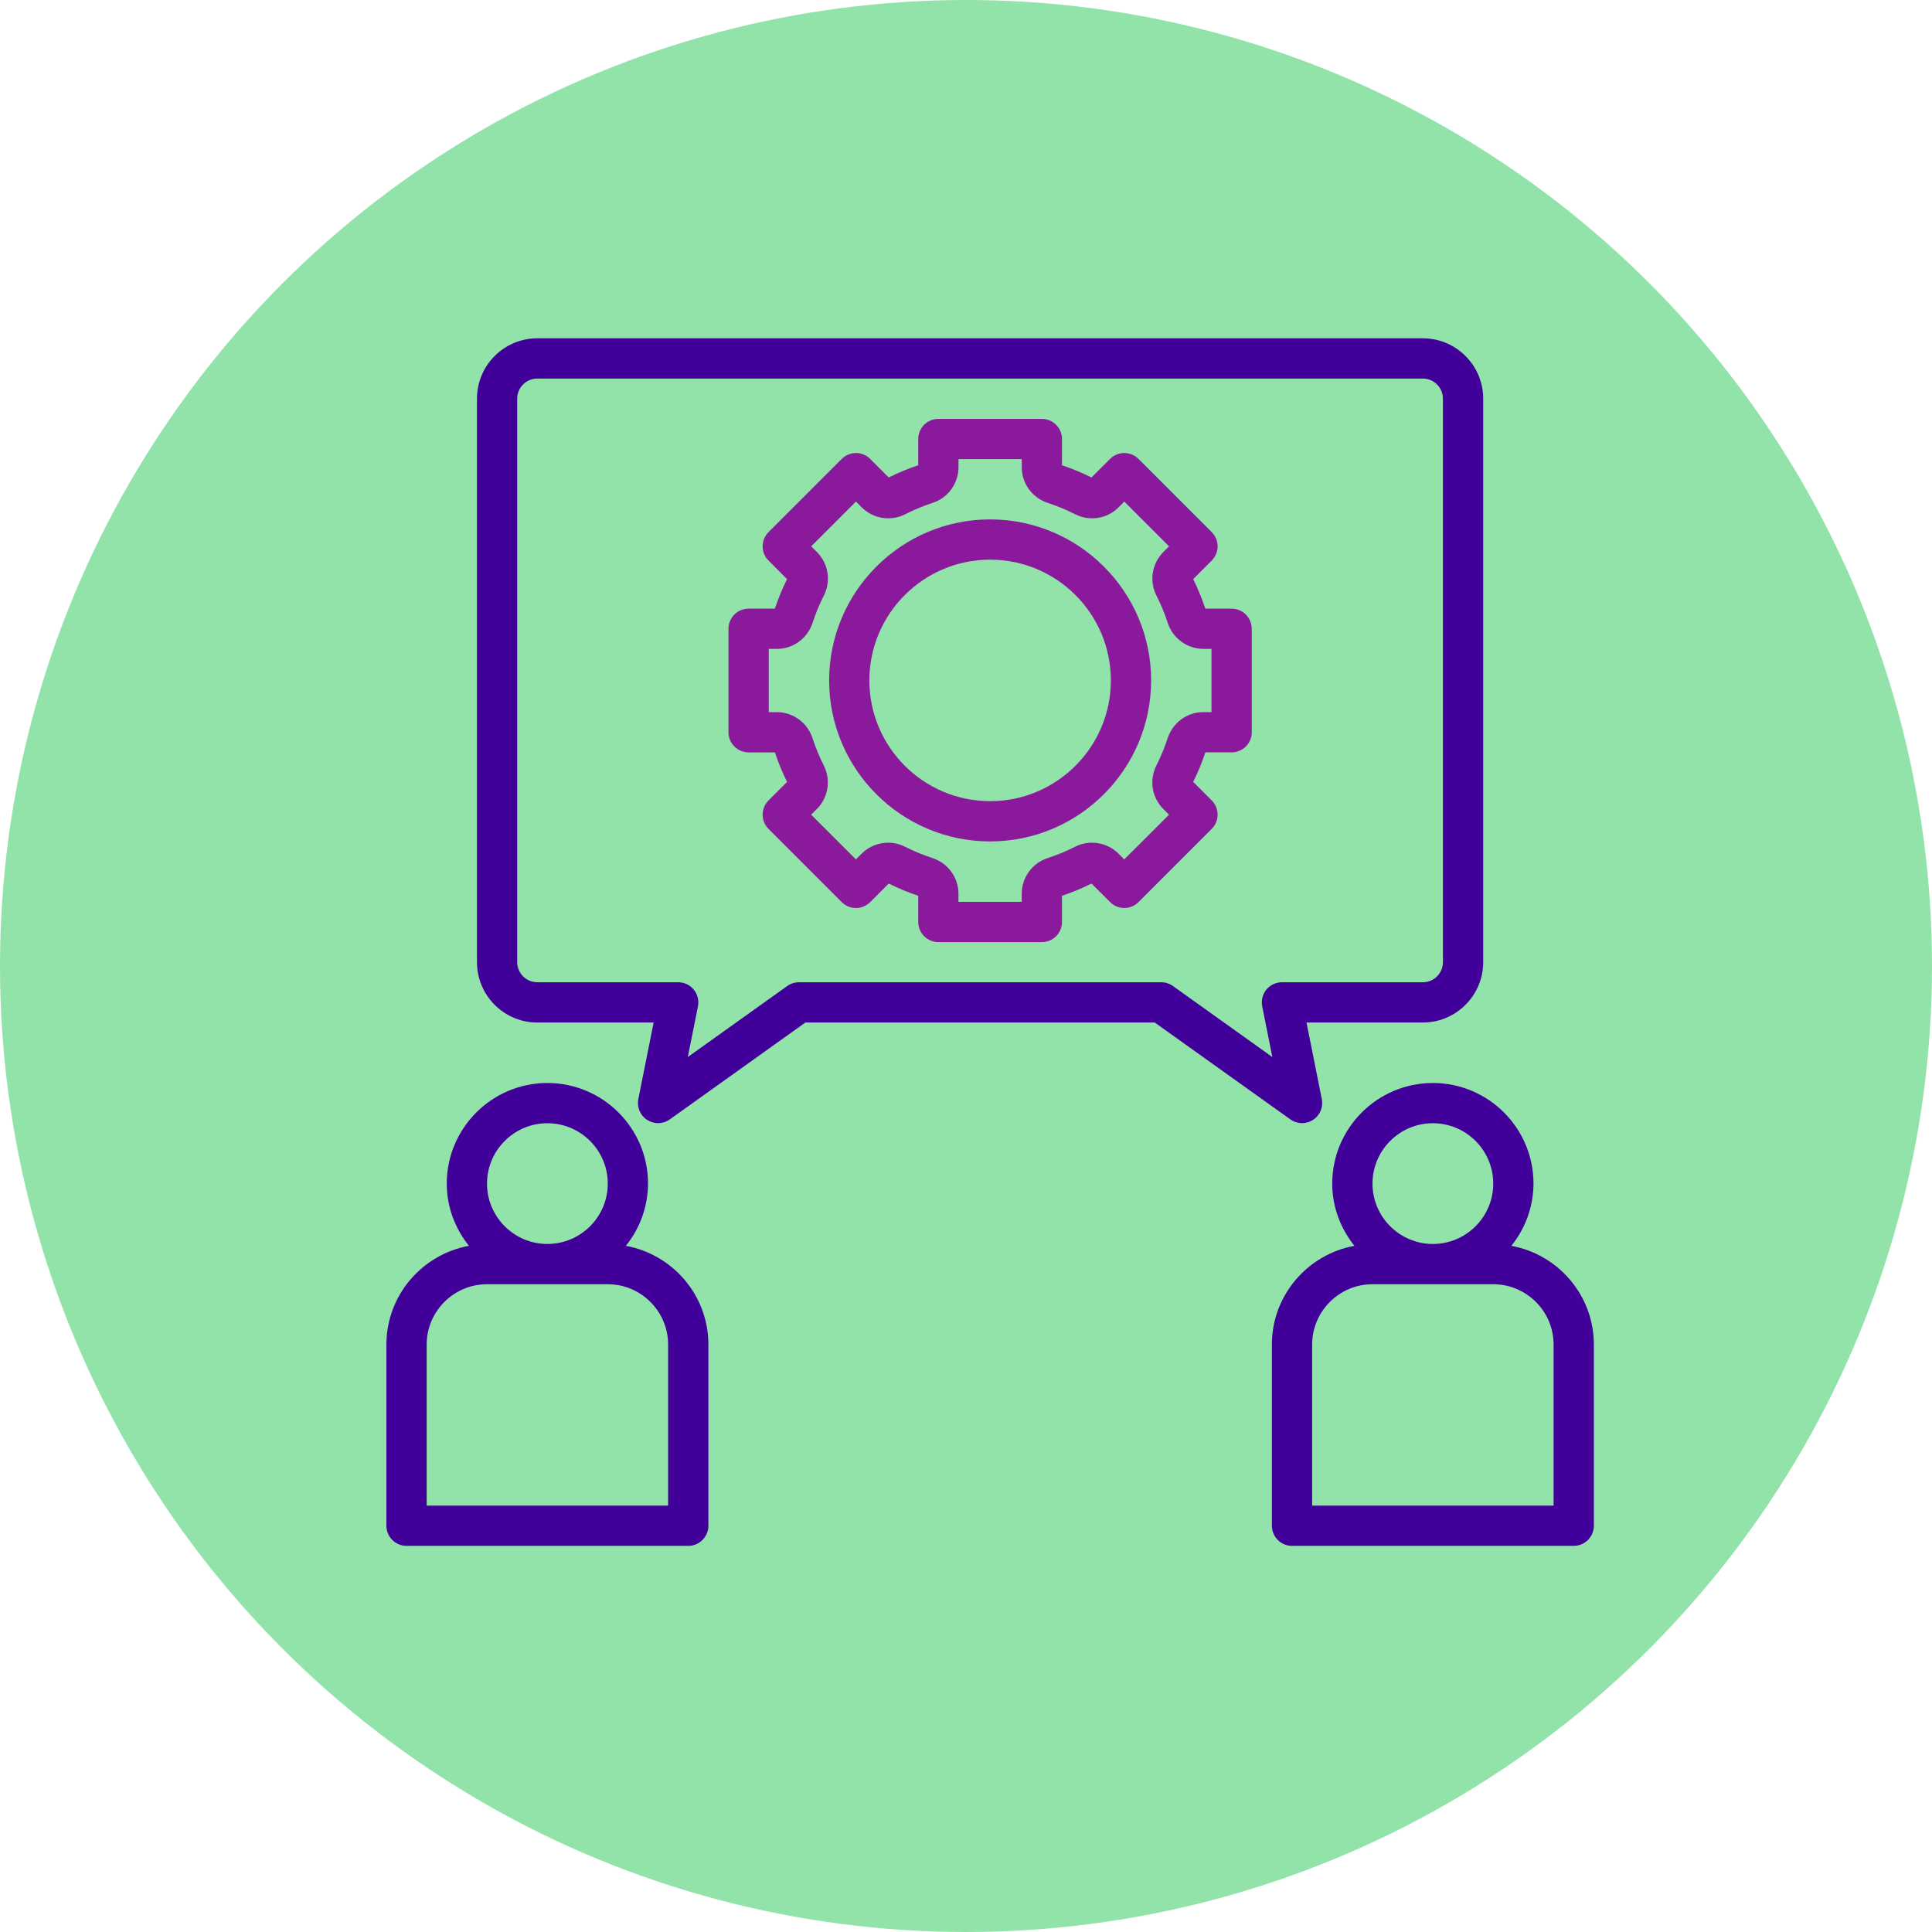
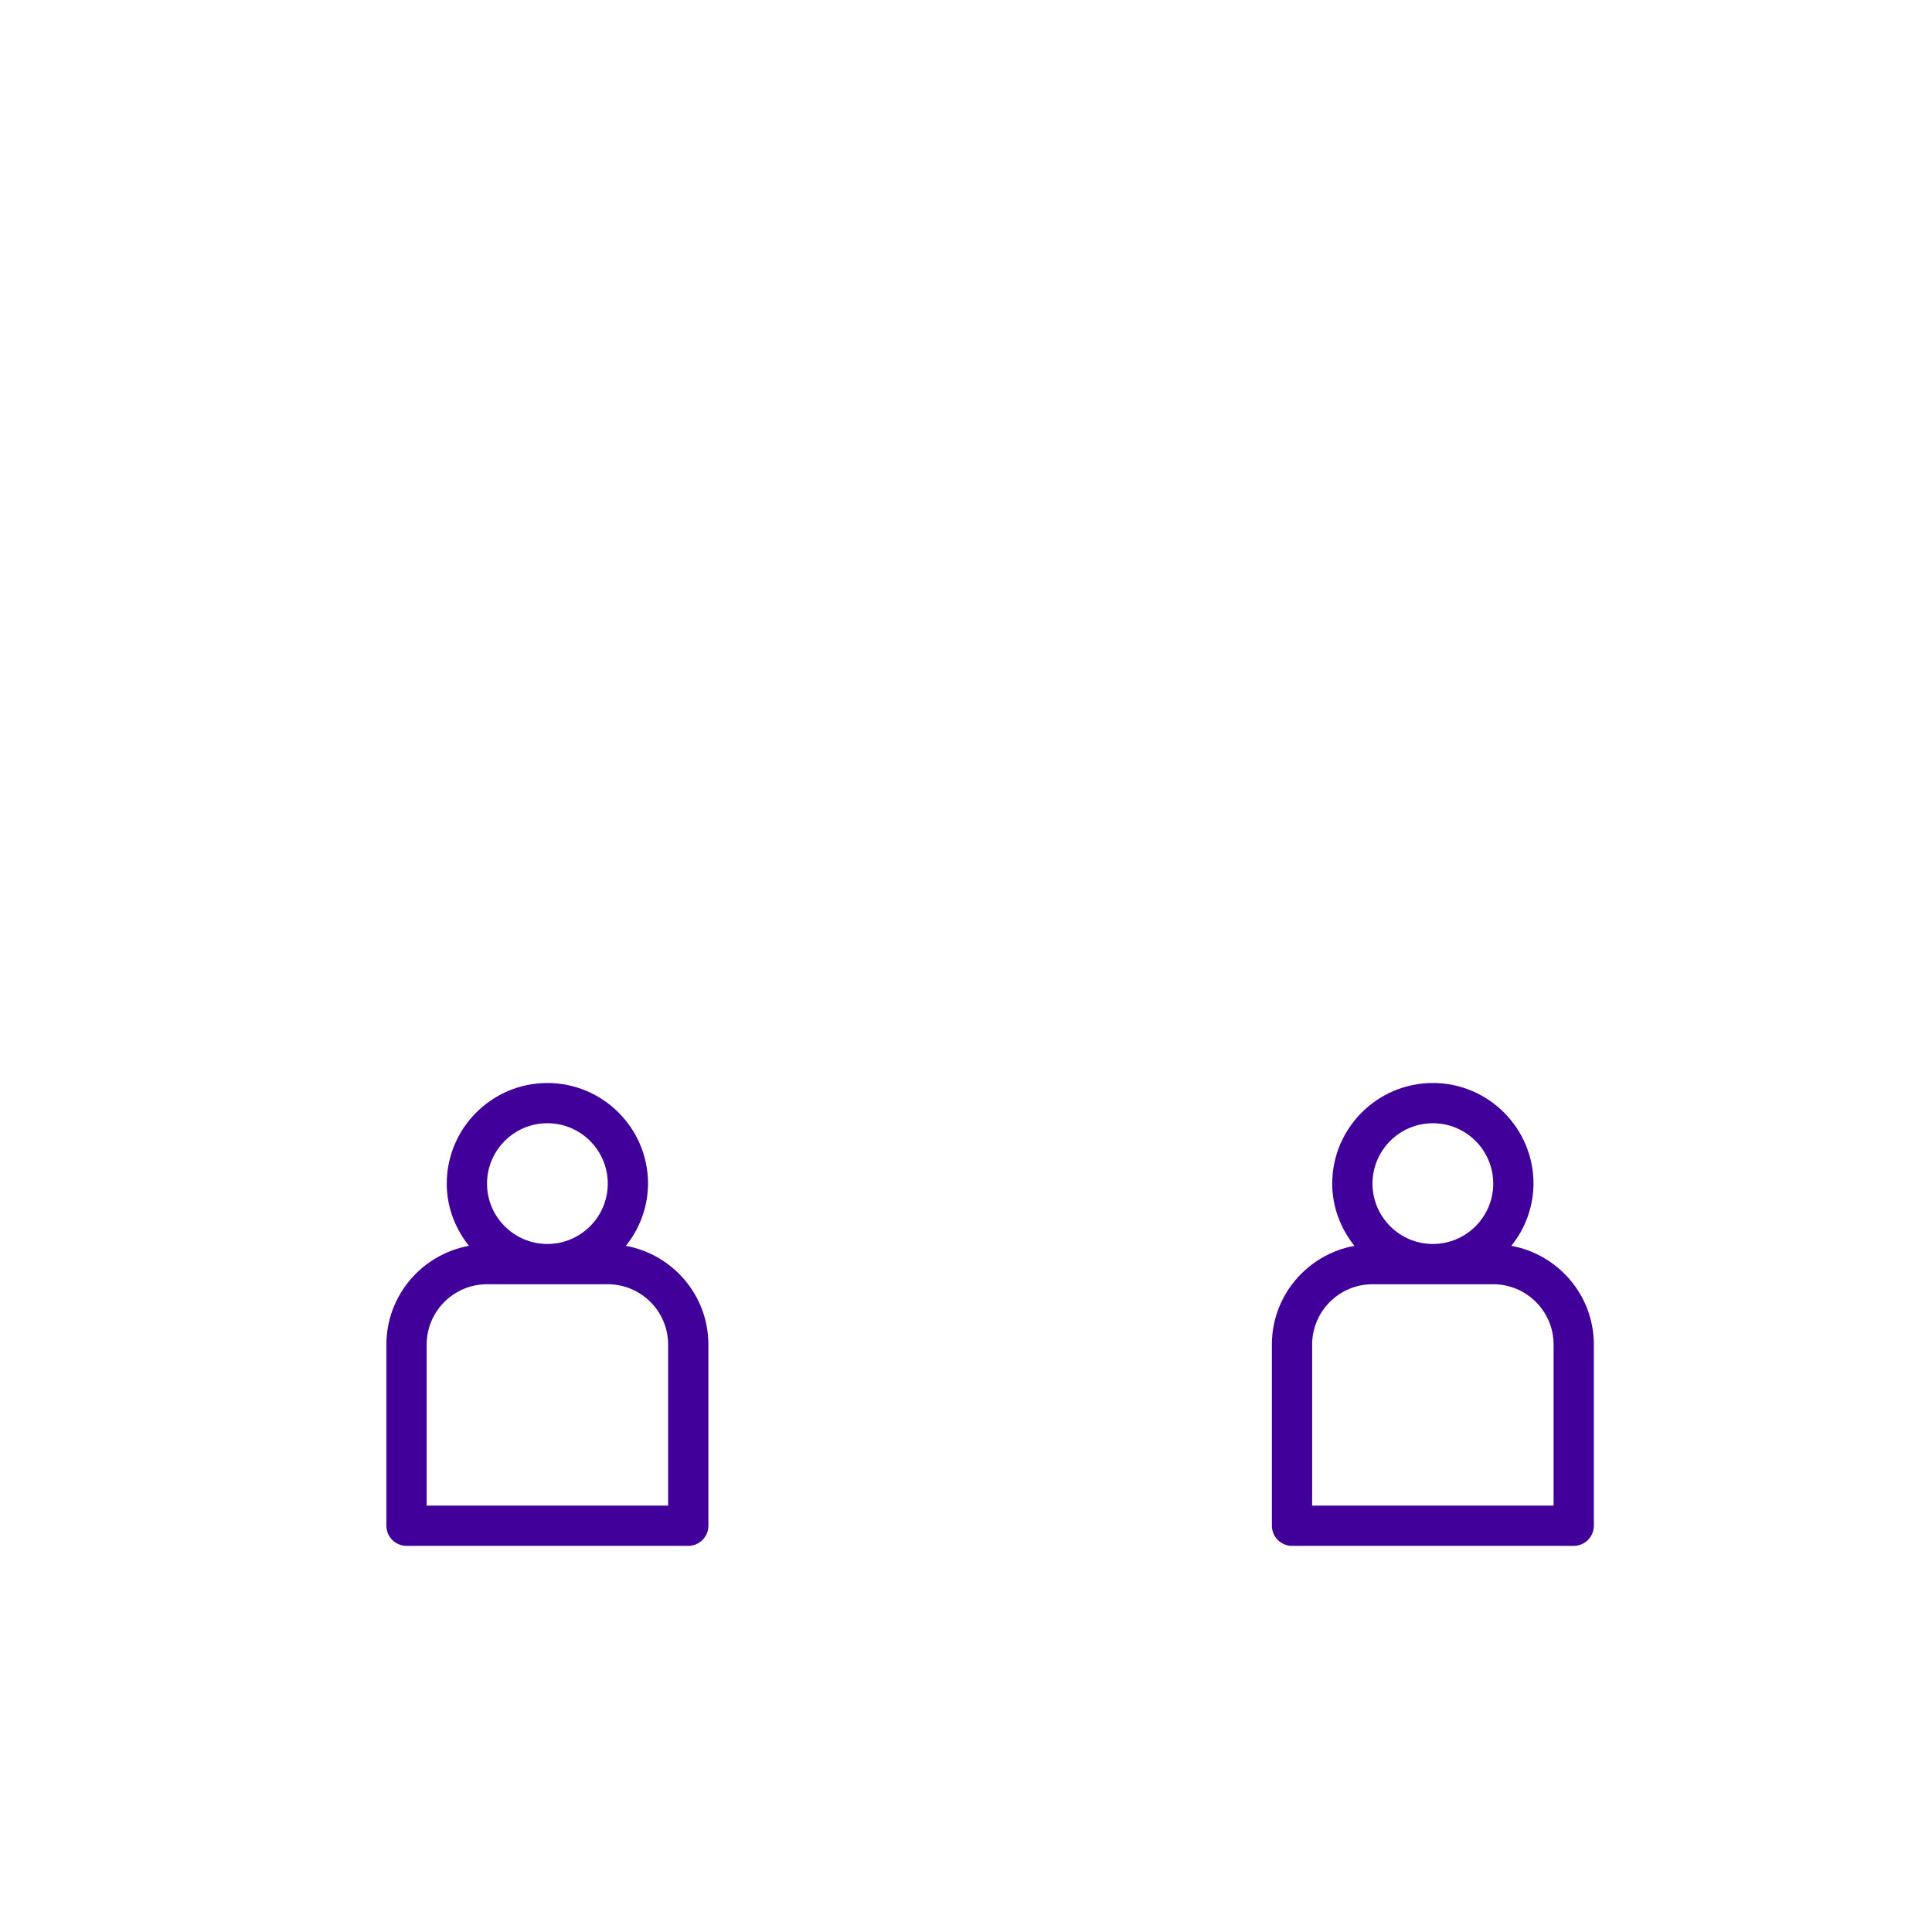
<svg xmlns="http://www.w3.org/2000/svg" width="50" height="50" viewBox="0 0 50 50" fill="none">
-   <circle cx="25" cy="25" r="25" fill="#92E3A9" />
  <path d="M10.521 40.007H17.812C17.95 40.007 18.083 39.952 18.18 39.854C18.278 39.756 18.333 39.624 18.333 39.486V34.798C18.333 33.523 17.41 32.464 16.197 32.242C16.566 31.786 16.768 31.218 16.771 30.632C16.771 29.196 15.602 28.028 14.166 28.028C12.731 28.028 11.562 29.196 11.562 30.632C11.562 31.242 11.782 31.797 12.136 32.242C10.923 32.464 10 33.523 10 34.798V39.486C10 39.624 10.055 39.756 10.152 39.854C10.25 39.952 10.383 40.007 10.521 40.007ZM14.166 29.069C15.028 29.069 15.729 29.77 15.729 30.632C15.729 31.493 15.028 32.194 14.166 32.194C13.305 32.194 12.604 31.493 12.604 30.632C12.604 29.77 13.305 29.069 14.166 29.069ZM11.042 34.798C11.042 33.937 11.743 33.236 12.604 33.236H15.729C16.59 33.236 17.291 33.937 17.291 34.798V38.965H11.042V34.798ZM39.113 32.242C39.482 31.786 39.684 31.218 39.687 30.632C39.687 29.196 38.518 28.028 37.083 28.028C35.647 28.028 34.478 29.196 34.478 30.632C34.478 31.242 34.698 31.797 35.052 32.242C33.839 32.464 32.916 33.523 32.916 34.798V39.486C32.916 39.624 32.971 39.756 33.069 39.854C33.166 39.952 33.299 40.007 33.437 40.007H40.728C40.866 40.007 40.999 39.952 41.096 39.854C41.194 39.756 41.249 39.624 41.249 39.486V34.798C41.249 33.523 40.326 32.464 39.113 32.242ZM37.083 29.069C37.944 29.069 38.645 29.77 38.645 30.632C38.645 31.493 37.944 32.194 37.083 32.194C36.221 32.194 35.52 31.493 35.52 30.632C35.52 29.77 36.221 29.069 37.083 29.069ZM40.207 38.965H33.958V34.798C33.958 33.937 34.659 33.236 35.52 33.236H38.645C39.506 33.236 40.207 33.937 40.207 34.798V38.965Z" fill="#410099" />
-   <path d="M25.624 13.442C23.327 13.442 21.458 15.312 21.458 17.609C21.458 19.906 23.327 21.776 25.624 21.776C27.922 21.776 29.791 19.906 29.791 17.609C29.791 15.312 27.922 13.442 25.624 13.442ZM25.624 20.734C23.901 20.734 22.499 19.332 22.499 17.609C22.499 15.886 23.901 14.484 25.624 14.484C27.348 14.484 28.749 15.886 28.749 17.609C28.749 19.332 27.348 20.734 25.624 20.734Z" fill="#8A1A9B" />
-   <path d="M31.874 15.752H31.194C31.107 15.49 31.002 15.234 30.879 14.988L31.359 14.507C31.407 14.459 31.446 14.402 31.472 14.338C31.498 14.275 31.512 14.208 31.512 14.139C31.512 14.071 31.498 14.003 31.472 13.94C31.446 13.877 31.407 13.819 31.359 13.771L29.465 11.877C29.416 11.828 29.359 11.79 29.296 11.764C29.232 11.738 29.165 11.724 29.096 11.724C29.028 11.724 28.96 11.738 28.897 11.764C28.834 11.79 28.776 11.828 28.728 11.877L28.248 12.357C28.001 12.234 27.746 12.128 27.484 12.041V11.362C27.484 11.223 27.429 11.091 27.331 10.993C27.234 10.896 27.101 10.841 26.963 10.841H24.285C24.146 10.841 24.014 10.896 23.916 10.993C23.819 11.091 23.764 11.223 23.764 11.362V12.041C23.501 12.128 23.244 12.235 23 12.357L22.52 11.877C22.472 11.828 22.414 11.79 22.351 11.764C22.288 11.738 22.22 11.724 22.152 11.724C22.083 11.724 22.016 11.738 21.952 11.764C21.889 11.79 21.832 11.828 21.784 11.877L19.889 13.771C19.841 13.819 19.802 13.877 19.776 13.94C19.75 14.003 19.737 14.071 19.737 14.139C19.737 14.208 19.75 14.275 19.776 14.338C19.802 14.402 19.841 14.459 19.889 14.507L20.369 14.988C20.246 15.235 20.14 15.492 20.054 15.752H19.374C19.236 15.752 19.104 15.806 19.006 15.904C18.908 16.002 18.853 16.134 18.853 16.272V18.951C18.853 19.089 18.908 19.222 19.006 19.319C19.104 19.417 19.236 19.472 19.374 19.472H20.054C20.14 19.732 20.246 19.988 20.369 20.236L19.889 20.716C19.841 20.764 19.802 20.822 19.776 20.885C19.75 20.948 19.737 21.016 19.737 21.084C19.737 21.153 19.75 21.22 19.776 21.284C19.802 21.347 19.841 21.404 19.889 21.453L21.784 23.347C21.832 23.395 21.889 23.433 21.952 23.46C22.016 23.486 22.083 23.499 22.152 23.499C22.22 23.499 22.288 23.486 22.351 23.46C22.414 23.433 22.472 23.395 22.52 23.347L23 22.866C23.244 22.988 23.501 23.095 23.764 23.183V23.861C23.764 23.999 23.819 24.132 23.917 24.23C24.014 24.327 24.147 24.382 24.285 24.382H26.964C27.102 24.382 27.234 24.327 27.332 24.23C27.43 24.132 27.484 23.999 27.484 23.861V23.182C27.747 23.095 28.004 22.988 28.248 22.866L28.729 23.346C28.777 23.395 28.834 23.433 28.898 23.459C28.961 23.485 29.028 23.499 29.097 23.499C29.165 23.499 29.233 23.485 29.296 23.459C29.359 23.433 29.417 23.395 29.465 23.346L31.359 21.452C31.408 21.404 31.446 21.346 31.472 21.283C31.498 21.22 31.512 21.152 31.512 21.084C31.512 21.015 31.498 20.948 31.472 20.884C31.446 20.821 31.408 20.764 31.359 20.715L30.879 20.235C31.003 19.988 31.108 19.731 31.195 19.471H31.874C32.012 19.471 32.144 19.416 32.242 19.319C32.34 19.221 32.395 19.089 32.395 18.951V16.272C32.395 16.203 32.381 16.136 32.355 16.073C32.329 16.009 32.29 15.952 32.242 15.904C32.194 15.855 32.136 15.817 32.073 15.791C32.01 15.765 31.942 15.752 31.874 15.752ZM31.353 18.43H31.139C30.719 18.43 30.349 18.703 30.217 19.11C30.14 19.347 30.044 19.577 29.932 19.799C29.837 19.982 29.802 20.19 29.832 20.394C29.863 20.598 29.958 20.786 30.102 20.933L30.254 21.084L29.096 22.241L28.945 22.09C28.799 21.945 28.61 21.851 28.406 21.82C28.203 21.789 27.994 21.823 27.811 21.919C27.59 22.031 27.359 22.127 27.122 22.204C26.926 22.266 26.754 22.388 26.632 22.554C26.509 22.72 26.443 22.92 26.442 23.126V23.34H24.805V23.126C24.805 22.707 24.531 22.336 24.125 22.204C23.888 22.127 23.657 22.032 23.434 21.919C23.252 21.824 23.044 21.789 22.84 21.82C22.637 21.851 22.448 21.945 22.302 22.09L22.151 22.241L20.993 21.084L21.144 20.933C21.44 20.636 21.509 20.181 21.315 19.8C21.203 19.578 21.107 19.347 21.03 19.11C20.968 18.914 20.845 18.742 20.68 18.62C20.514 18.498 20.314 18.431 20.108 18.43H19.895V16.793H20.109C20.529 16.793 20.899 16.52 21.032 16.113C21.108 15.878 21.204 15.646 21.316 15.424C21.412 15.241 21.446 15.033 21.416 14.829C21.385 14.625 21.29 14.437 21.145 14.29L20.994 14.139L22.152 12.981L22.303 13.132C22.45 13.277 22.638 13.372 22.842 13.403C23.046 13.434 23.254 13.399 23.437 13.304C23.659 13.191 23.889 13.096 24.126 13.018C24.322 12.957 24.494 12.834 24.616 12.668C24.739 12.502 24.805 12.302 24.806 12.096V11.883H26.443V12.097C26.443 12.516 26.717 12.887 27.123 13.018C27.362 13.096 27.594 13.192 27.814 13.304C28.195 13.499 28.651 13.429 28.946 13.132L29.097 12.981L30.255 14.139L30.104 14.29C29.959 14.437 29.865 14.625 29.834 14.828C29.803 15.032 29.838 15.24 29.933 15.422C30.046 15.645 30.142 15.878 30.218 16.113C30.28 16.309 30.403 16.481 30.569 16.603C30.734 16.725 30.935 16.792 31.14 16.793H31.353V18.43Z" fill="#8A1A9B" />
-   <path d="M38.385 24.9V10.317C38.385 9.456 37.684 8.755 36.822 8.755H13.906C13.045 8.755 12.344 9.456 12.344 10.317V24.9C12.344 25.762 13.045 26.463 13.906 26.463H16.916L16.52 28.444C16.5 28.546 16.51 28.652 16.551 28.749C16.592 28.845 16.66 28.927 16.748 28.983C16.836 29.04 16.939 29.069 17.043 29.067C17.147 29.064 17.249 29.031 17.334 28.97L20.843 26.463H29.885L33.395 28.97C33.48 29.031 33.581 29.064 33.685 29.067C33.79 29.069 33.892 29.04 33.98 28.983C34.068 28.927 34.136 28.845 34.177 28.749C34.218 28.652 34.229 28.546 34.208 28.444L33.812 26.463H36.822C37.684 26.463 38.385 25.762 38.385 24.9ZM33.176 25.421C33.099 25.421 33.023 25.438 32.953 25.471C32.884 25.504 32.822 25.552 32.773 25.611C32.725 25.671 32.69 25.741 32.671 25.816C32.653 25.89 32.651 25.968 32.666 26.044L32.928 27.356L30.355 25.518C30.266 25.455 30.16 25.421 30.052 25.421H20.677C20.568 25.421 20.463 25.455 20.374 25.518L17.8 27.356L18.063 26.044C18.078 25.968 18.076 25.89 18.057 25.816C18.038 25.741 18.003 25.671 17.955 25.612C17.906 25.552 17.844 25.504 17.775 25.471C17.705 25.438 17.629 25.421 17.552 25.421H13.906C13.619 25.421 13.385 25.187 13.385 24.9V10.317C13.385 10.03 13.619 9.797 13.906 9.797H36.822C37.11 9.797 37.343 10.03 37.343 10.317V24.9C37.343 25.187 37.11 25.421 36.822 25.421H33.176Z" fill="#410099" />
</svg>